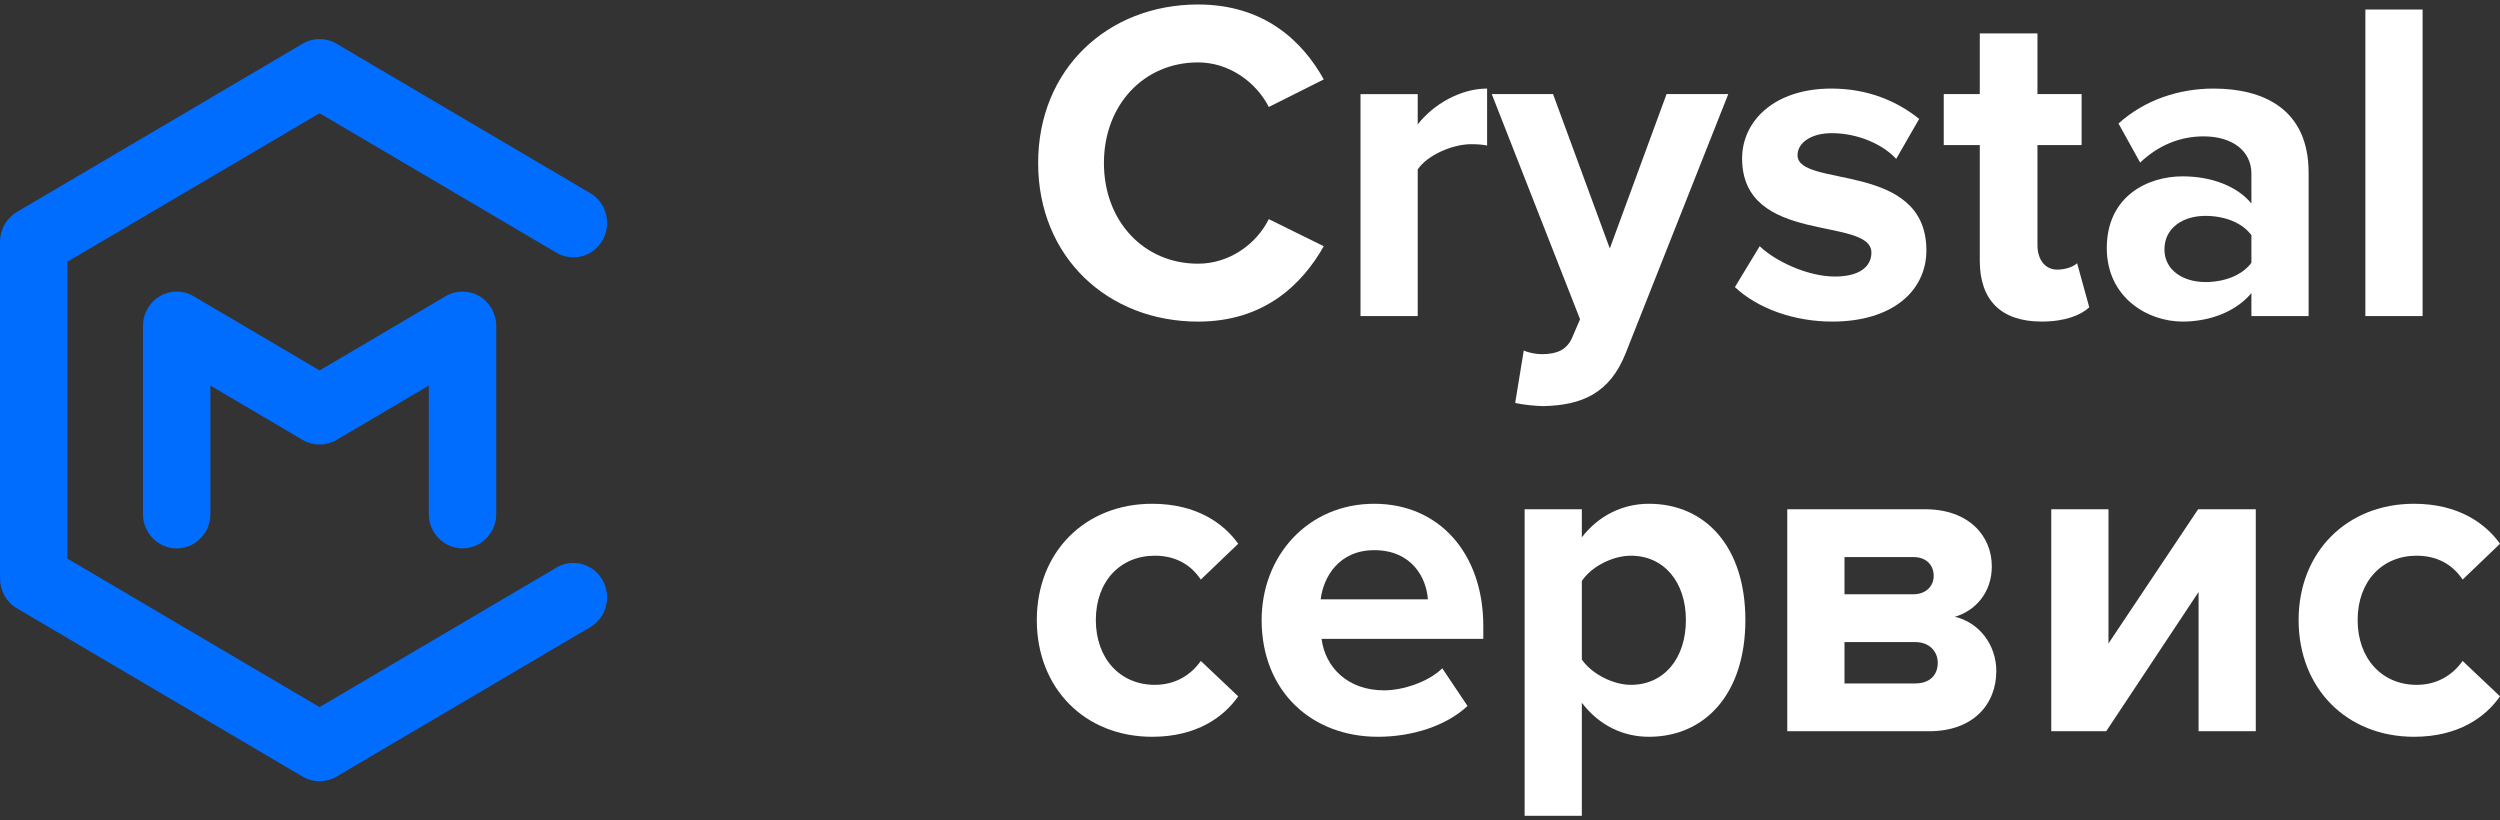
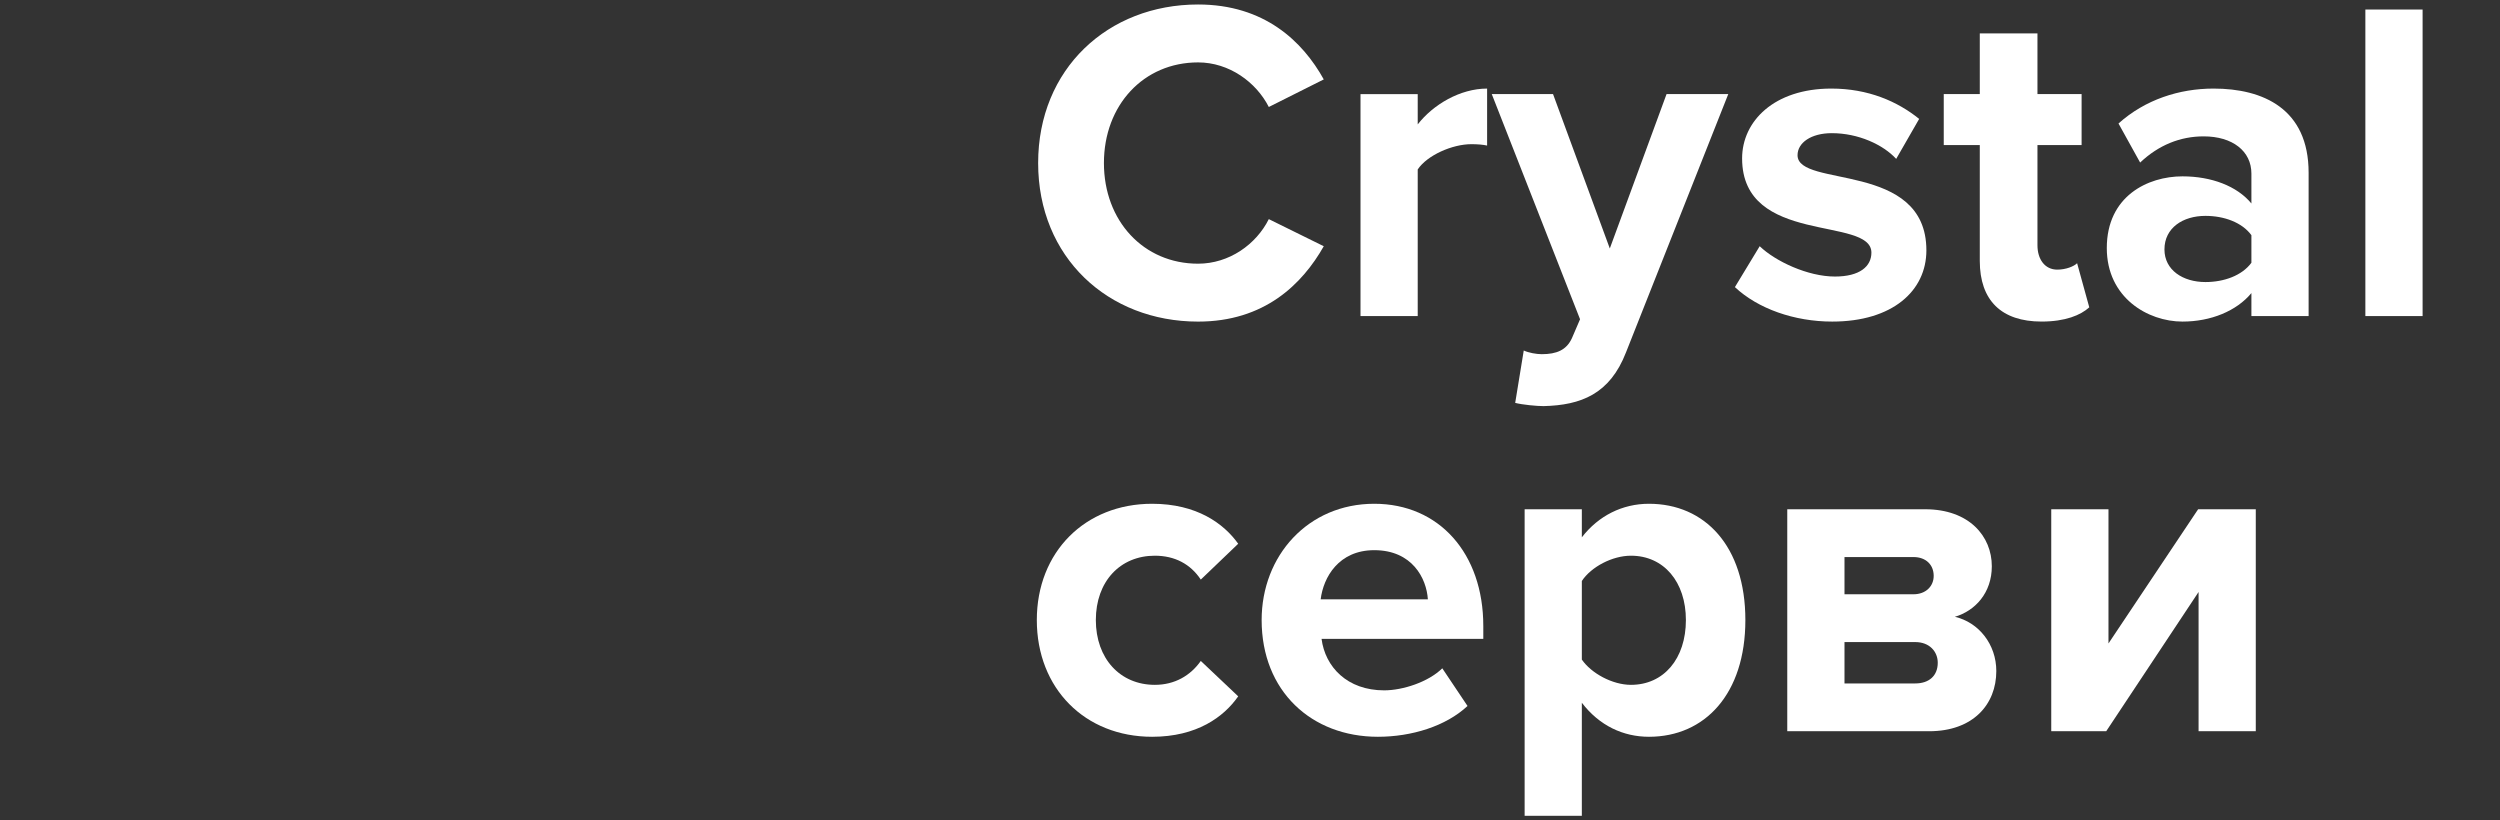
<svg xmlns="http://www.w3.org/2000/svg" width="128" height="42" viewBox="0 0 128 42" fill="none">
  <rect x="0" y="0" width="128" height="42" fill="#333333" stroke="none" />
-   <path fill-rule="evenodd" clip-rule="evenodd" d="M15.498 2.236C16.033 1.921 16.691 1.921 17.225 2.236L30.221 9.89C31.047 10.376 31.33 11.454 30.853 12.296C30.376 13.139 29.32 13.427 28.494 12.941L16.362 5.796L3.454 13.398V28.602L16.362 36.204L28.494 29.059C29.32 28.573 30.376 28.861 30.853 29.704C31.33 30.547 31.047 31.624 30.221 32.11L17.225 39.764C16.691 40.079 16.033 40.079 15.498 39.764L0.863 31.145C0.329 30.83 0 30.249 0 29.619V12.381C0 11.751 0.329 11.17 0.863 10.855L15.498 2.236ZM8.183 15.165C8.717 14.85 9.376 14.85 9.91 15.165L16.364 18.966L22.818 15.165C23.352 14.85 24.011 14.85 24.545 15.165C25.079 15.479 25.408 16.061 25.408 16.69V26.316C25.408 27.289 24.635 28.077 23.681 28.077C22.728 28.077 21.954 27.289 21.954 26.316V19.742L17.227 22.526C16.693 22.84 16.035 22.84 15.5 22.526L10.773 19.742V26.317C10.773 27.29 10 28.078 9.046 28.078C8.093 28.078 7.319 27.29 7.319 26.317V16.69C7.319 16.061 7.649 15.479 8.183 15.165Z" fill="#006DFF" />
-   <path d="M123.595 37.723C120.158 37.723 117.689 35.252 117.689 31.746C117.689 28.264 120.158 25.793 123.595 25.793C125.878 25.793 127.262 26.805 128 27.84L126.086 29.675C125.555 28.875 124.748 28.452 123.733 28.452C121.957 28.452 120.711 29.77 120.711 31.746C120.711 33.722 121.957 35.064 123.733 35.064C124.748 35.064 125.555 34.593 126.086 33.84L128 35.652C127.262 36.711 125.878 37.723 123.595 37.723Z" fill="white" />
  <path d="M107.838 37.439H105.024V26.074H107.954V32.945L112.544 26.074H115.496V37.439H112.567V30.31L107.838 37.439Z" fill="white" />
  <path d="M98.775 37.439H91.508V26.074H98.567C100.827 26.074 101.981 27.462 101.981 28.992C101.981 30.357 101.127 31.274 100.089 31.58C101.312 31.863 102.211 32.992 102.211 34.357C102.211 36.074 101.012 37.439 98.775 37.439ZM98.059 34.992C98.775 34.992 99.213 34.592 99.213 33.933C99.213 33.368 98.798 32.874 98.059 32.874H94.438V34.992H98.059ZM97.967 30.427C98.613 30.427 99.005 30.004 99.005 29.486C99.005 28.921 98.613 28.521 97.967 28.521H94.438V30.427H97.967Z" fill="white" />
  <path d="M84.427 37.723C83.112 37.723 81.89 37.158 80.99 35.981V41.77H78.061V26.075H80.99V27.511C81.843 26.405 83.066 25.793 84.427 25.793C87.287 25.793 89.363 27.958 89.363 31.746C89.363 35.534 87.287 37.723 84.427 37.723ZM83.504 35.064C85.188 35.064 86.318 33.722 86.318 31.746C86.318 29.793 85.188 28.452 83.504 28.452C82.558 28.452 81.474 29.017 80.99 29.746V33.77C81.474 34.475 82.558 35.064 83.504 35.064Z" fill="white" />
  <path d="M70.547 37.723C67.156 37.723 64.596 35.393 64.596 31.746C64.596 28.452 66.972 25.793 70.362 25.793C73.684 25.793 75.945 28.334 75.945 32.052V32.711H67.664C67.848 34.146 68.978 35.346 70.87 35.346C71.816 35.346 73.13 34.922 73.845 34.217L75.137 36.146C74.03 37.181 72.277 37.723 70.547 37.723ZM73.107 30.687C73.038 29.605 72.3 28.169 70.362 28.169C68.54 28.169 67.756 29.558 67.618 30.687H73.107Z" fill="white" />
  <path d="M58.99 37.723C55.553 37.723 53.085 35.252 53.085 31.746C53.085 28.264 55.553 25.793 58.99 25.793C61.274 25.793 62.658 26.805 63.396 27.84L61.481 29.675C60.951 28.875 60.143 28.452 59.128 28.452C57.352 28.452 56.107 29.77 56.107 31.746C56.107 33.722 57.352 35.064 59.128 35.064C60.143 35.064 60.951 34.593 61.481 33.84L63.396 35.652C62.658 36.711 61.274 37.723 58.99 37.723Z" fill="white" />
  <path d="M124.037 16.183H121.107V0.488H124.037V16.183Z" fill="white" />
  <path d="M118.201 16.182H115.272V15.006C114.511 15.924 113.196 16.465 111.743 16.465C109.967 16.465 107.868 15.241 107.868 12.7C107.868 10.041 109.967 9.029 111.743 9.029C113.219 9.029 114.534 9.523 115.272 10.418V8.888C115.272 7.735 114.303 6.982 112.827 6.982C111.628 6.982 110.52 7.429 109.575 8.323L108.467 6.323C109.828 5.1 111.581 4.535 113.334 4.535C115.872 4.535 118.201 5.57 118.201 8.841V16.182ZM112.919 14.441C113.865 14.441 114.788 14.112 115.272 13.453V12.041C114.788 11.382 113.865 11.053 112.919 11.053C111.766 11.053 110.82 11.665 110.82 12.771C110.82 13.829 111.766 14.441 112.919 14.441Z" fill="white" />
  <path d="M104.526 16.464C102.473 16.464 101.365 15.382 101.365 13.358V7.429H99.52V4.817H101.365V1.711H104.318V4.817H106.578V7.429H104.318V12.558C104.318 13.264 104.687 13.805 105.333 13.805C105.771 13.805 106.186 13.64 106.348 13.476L106.971 15.735C106.532 16.135 105.748 16.464 104.526 16.464Z" fill="white" />
  <path d="M93.81 16.465C91.872 16.465 90.004 15.806 88.827 14.7L90.096 12.606C90.903 13.382 92.564 14.159 93.948 14.159C95.217 14.159 95.816 13.641 95.816 12.935C95.816 11.053 89.196 12.582 89.196 8.112C89.196 6.206 90.834 4.535 93.763 4.535C95.655 4.535 97.154 5.194 98.261 6.088L97.085 8.135C96.416 7.406 95.147 6.818 93.787 6.818C92.725 6.818 92.034 7.312 92.034 7.947C92.034 9.641 98.631 8.229 98.631 12.818C98.631 14.888 96.901 16.465 93.81 16.465Z" fill="white" />
  <path d="M77.578 20.628L78.016 17.946C78.27 18.064 78.662 18.134 78.939 18.134C79.7 18.134 80.207 17.922 80.484 17.311L80.899 16.346L76.378 4.816H79.515L82.422 12.722L85.328 4.816H88.488L83.252 18.04C82.422 20.181 80.945 20.746 79.031 20.793C78.685 20.793 77.947 20.723 77.578 20.628Z" fill="white" />
  <path d="M72.587 16.182H69.658V4.818H72.587V6.37C73.372 5.359 74.756 4.535 76.14 4.535V7.453C75.932 7.406 75.655 7.382 75.332 7.382C74.363 7.382 73.072 7.947 72.587 8.676V16.182Z" fill="white" />
  <path d="M61.342 16.466C56.728 16.466 53.153 13.172 53.153 8.348C53.153 3.525 56.728 0.23 61.342 0.23C64.733 0.23 66.693 2.113 67.777 4.066L64.963 5.478C64.317 4.207 62.933 3.195 61.342 3.195C58.551 3.195 56.521 5.383 56.521 8.348C56.521 11.313 58.551 13.501 61.342 13.501C62.933 13.501 64.317 12.513 64.963 11.219L67.777 12.607C66.67 14.56 64.733 16.466 61.342 16.466Z" fill="white" />
</svg>